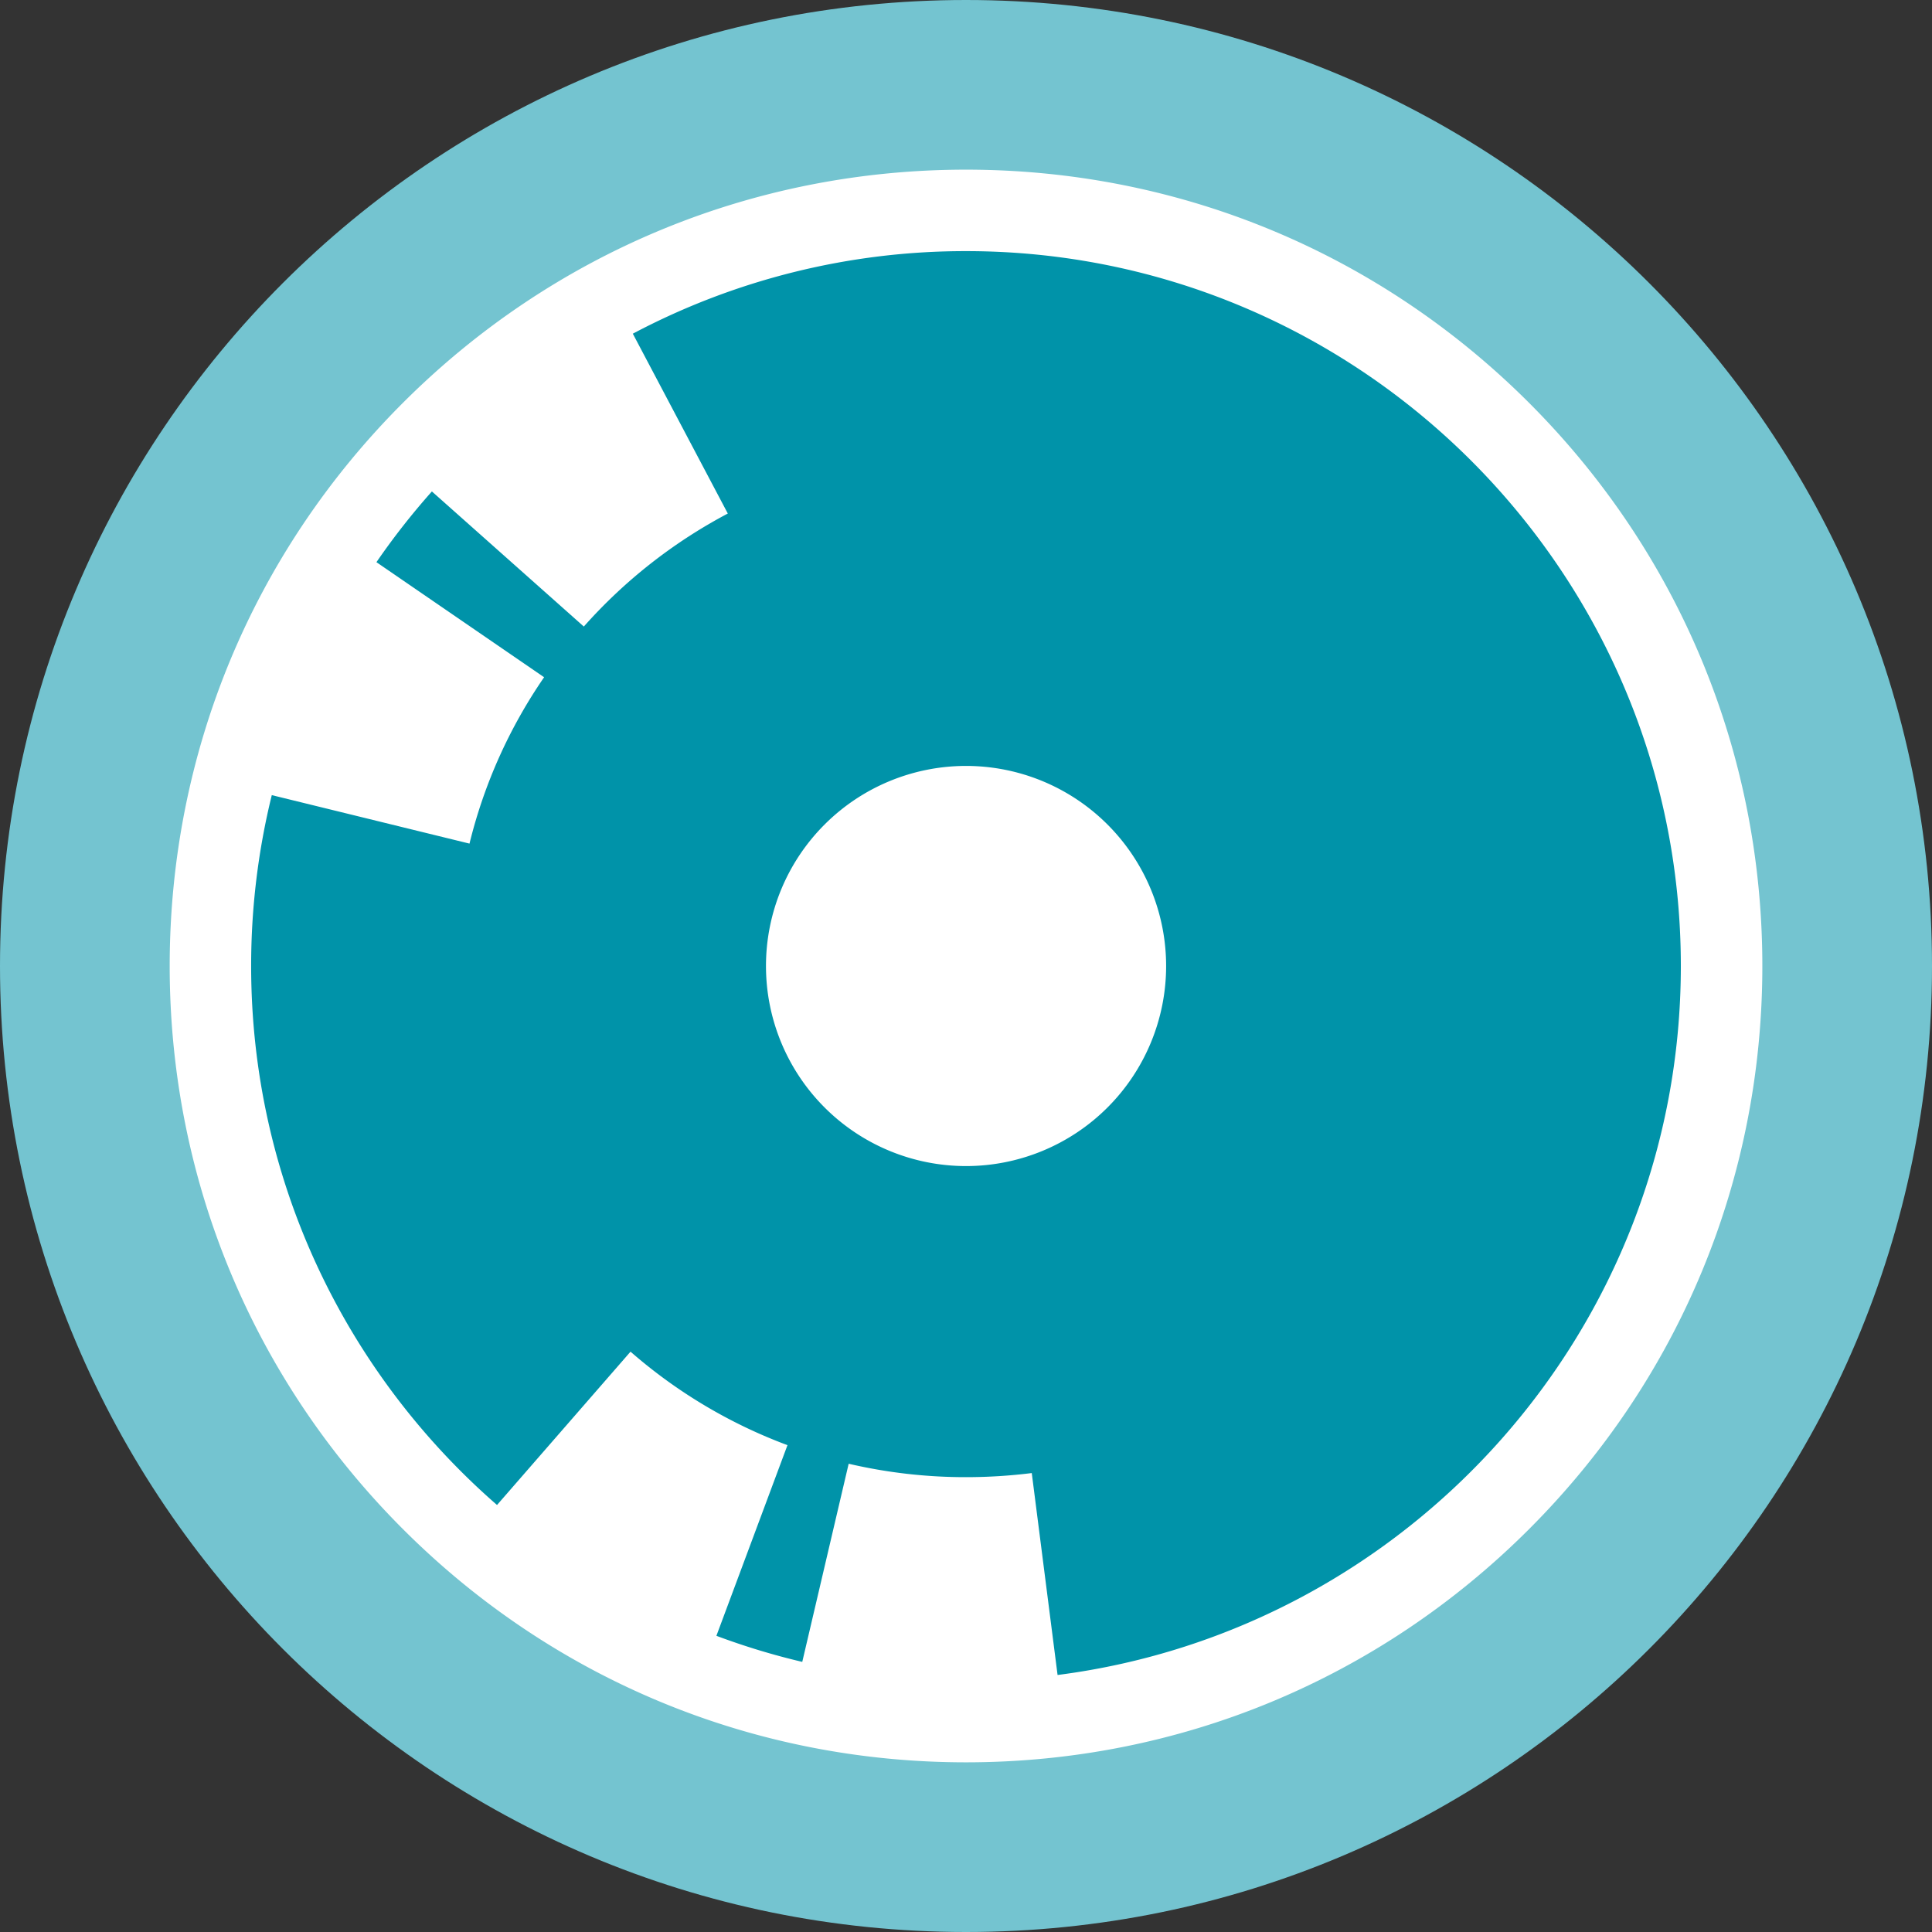
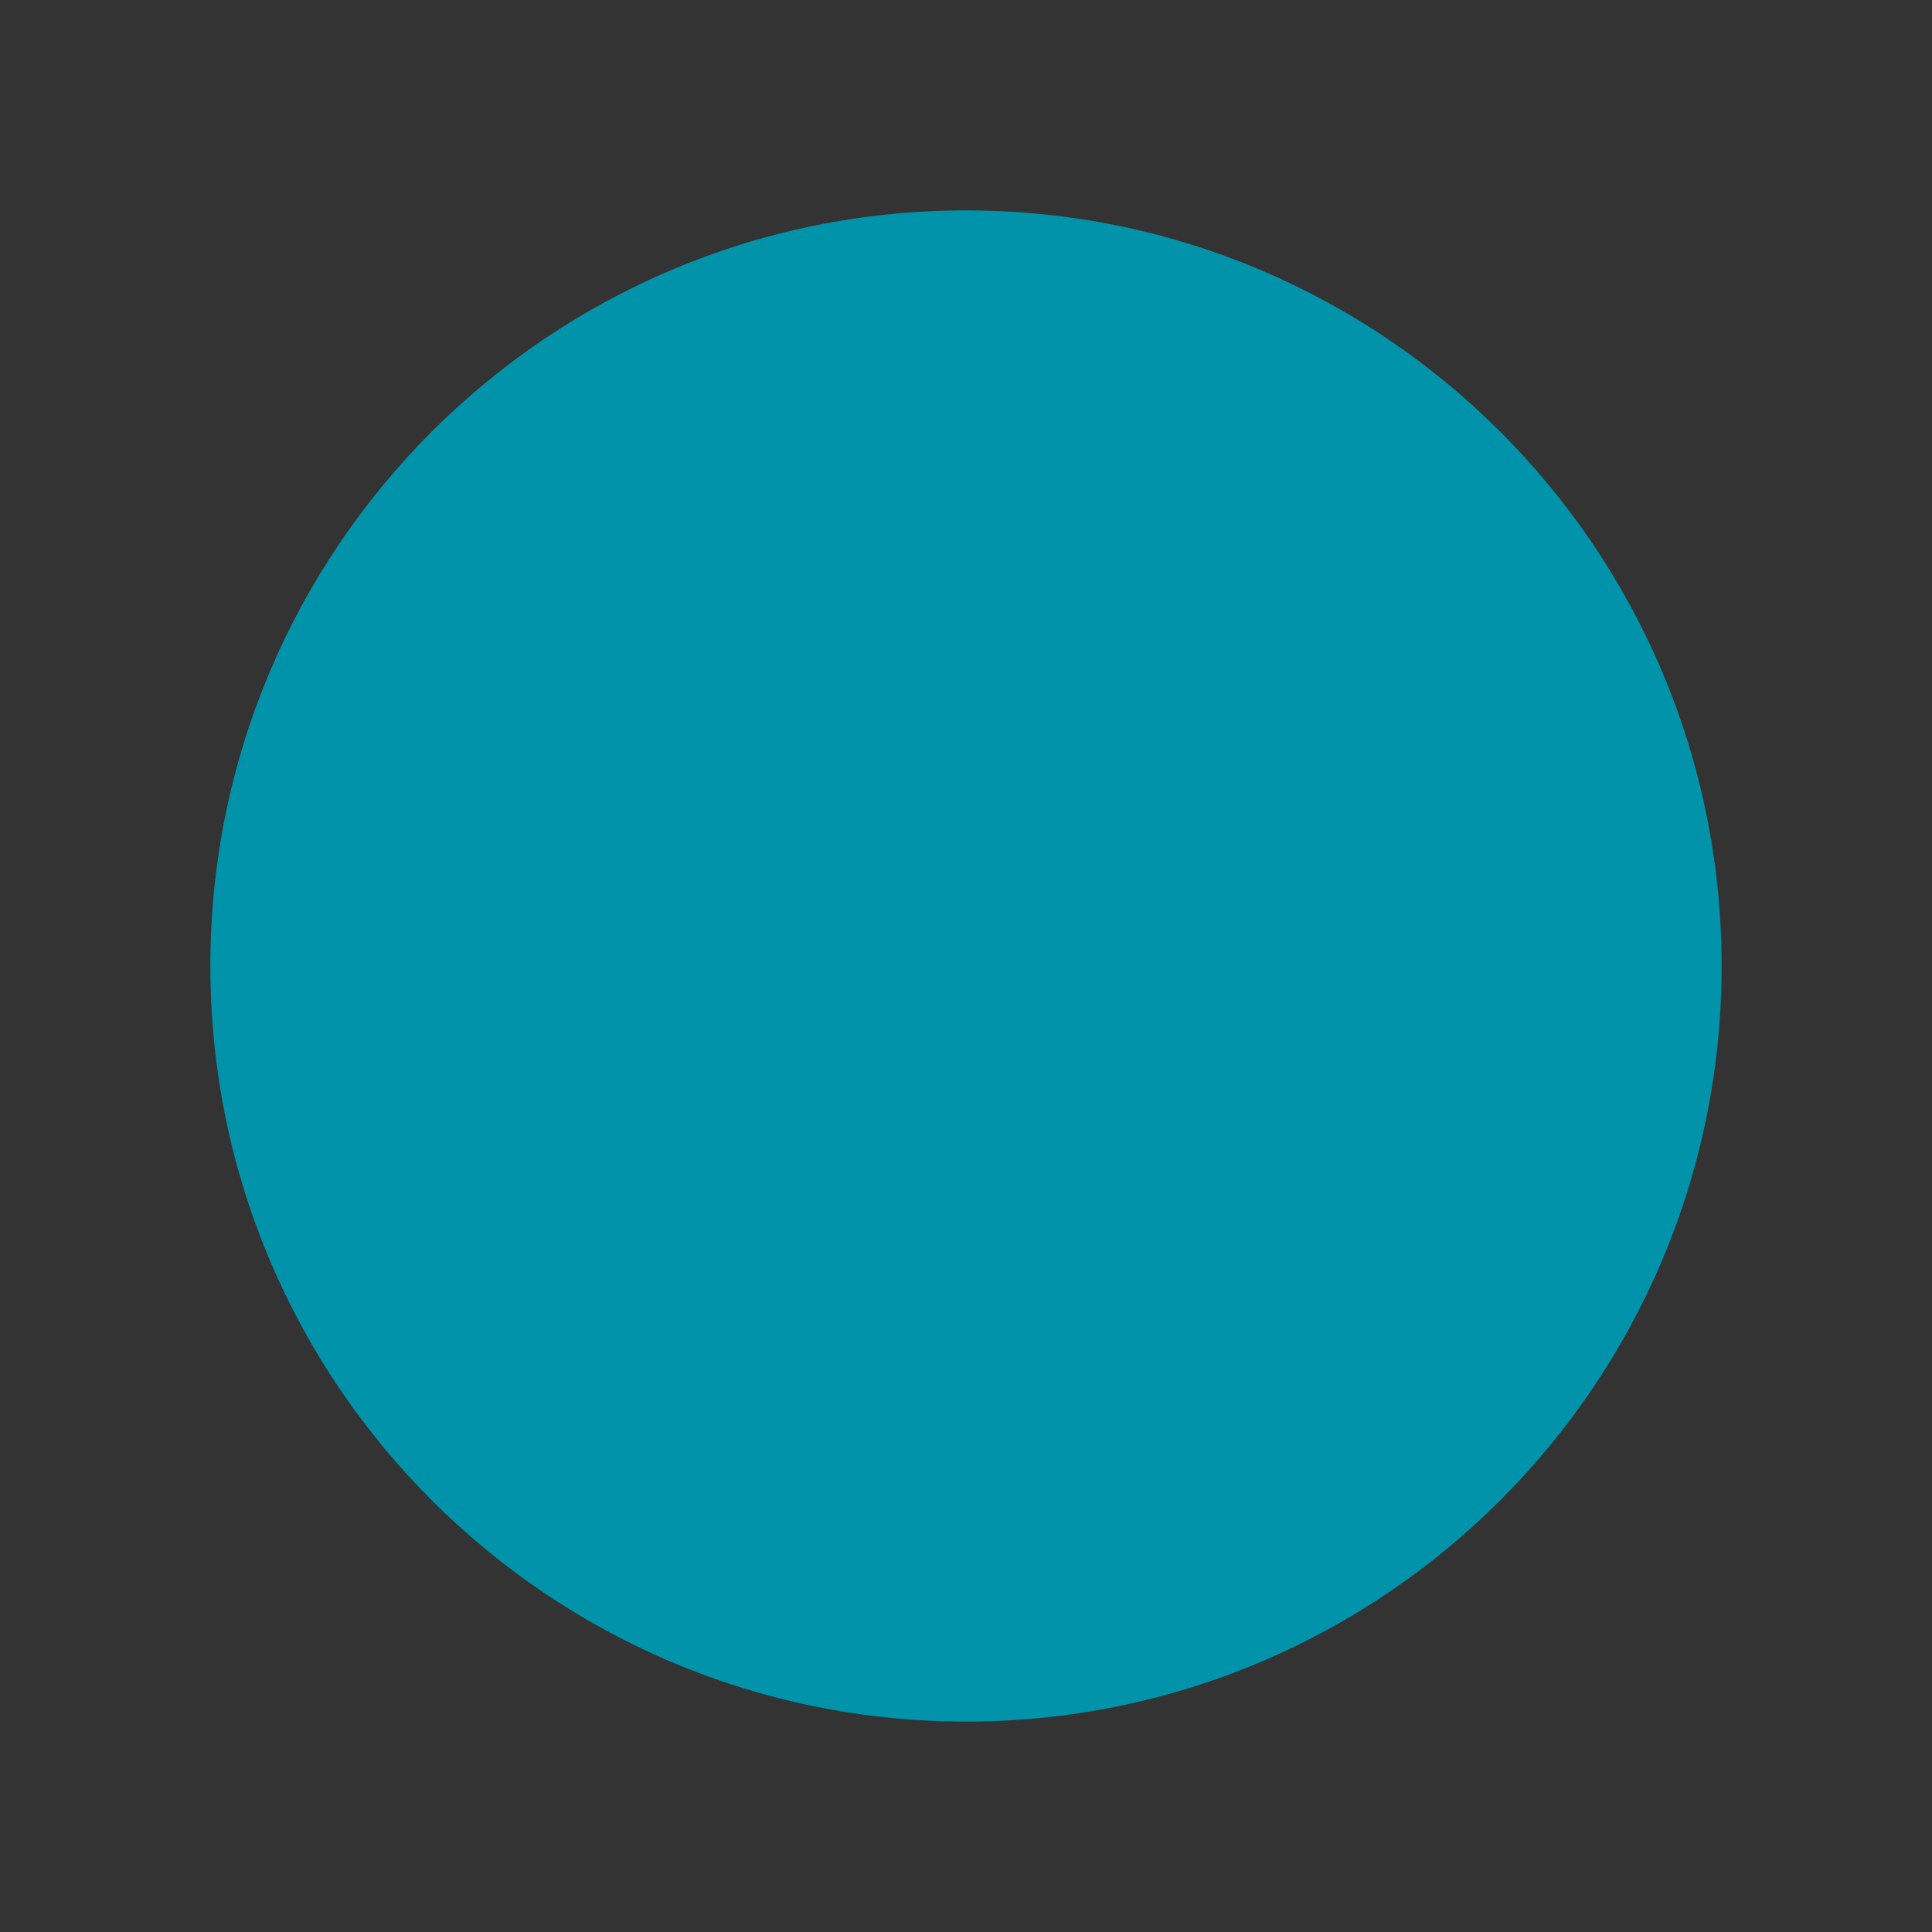
<svg xmlns="http://www.w3.org/2000/svg" width="1080" height="1080" viewBox="0 0 1080 1080">
  <rect x="0" y="0" width="1080" height="1080" fill="#333333" stroke="none" />
  <defs>
    <style>.cls-1{fill:#74c4d0;}.cls-2{fill:#0093a9;}.cls-3{fill:#fff;}</style>
  </defs>
  <title>Technology-Pikto-Direct-Drive-sRgb</title>
  <g id="Sujet_Vordergrund" data-name="Sujet Vordergrund">
-     <path class="cls-1" d="M540,0C241.79,0,0,241.77,0,540s241.79,540,540,540,540-241.78,540-540S838.25,0,540,0Z" />
    <path class="cls-2" d="M540,117.61c-233.29,0-422.41,189.1-422.41,422.39S306.73,962.37,540,962.37,962.39,773.28,962.39,540,773.28,117.61,540,117.61Z" />
-     <path class="cls-3" d="M540,428.16A111.84,111.84,0,1,0,651.87,540,111.85,111.85,0,0,0,540,428.16Z" />
-     <path class="cls-3" d="M854.79,225.22C770.7,141.15,658.92,94.84,540,94.84s-230.7,46.31-314.79,130.38S94.86,421.1,94.86,540s46.3,230.67,130.37,314.76S421.09,985.15,540,985.15,770.7,938.84,854.79,854.76,985.16,658.91,985.16,540,938.84,309.3,854.79,225.22ZM591.19,936.33,576.76,823.45A295.48,295.48,0,0,1,540,825.74a288,288,0,0,1-65.59-7.5L448.47,929a394.81,394.81,0,0,1-48-14.57l39.73-106.58a284.1,284.1,0,0,1-87.73-52.26l-74.63,85.71C193.66,768,140.39,660.11,140.39,540a399,399,0,0,1,11.54-95.52l110.52,27.1a282.49,282.49,0,0,1,41.71-93l-93.73-64.32a401.66,401.66,0,0,1,31-39.54l84.93,75.52a286.64,286.64,0,0,1,80.49-63.17l-53.1-100.54A397.23,397.23,0,0,1,540,140.38c220.34,0,399.6,179.27,399.6,399.62C939.62,743,787.46,911.14,591.19,936.33Z" />
  </g>
</svg>